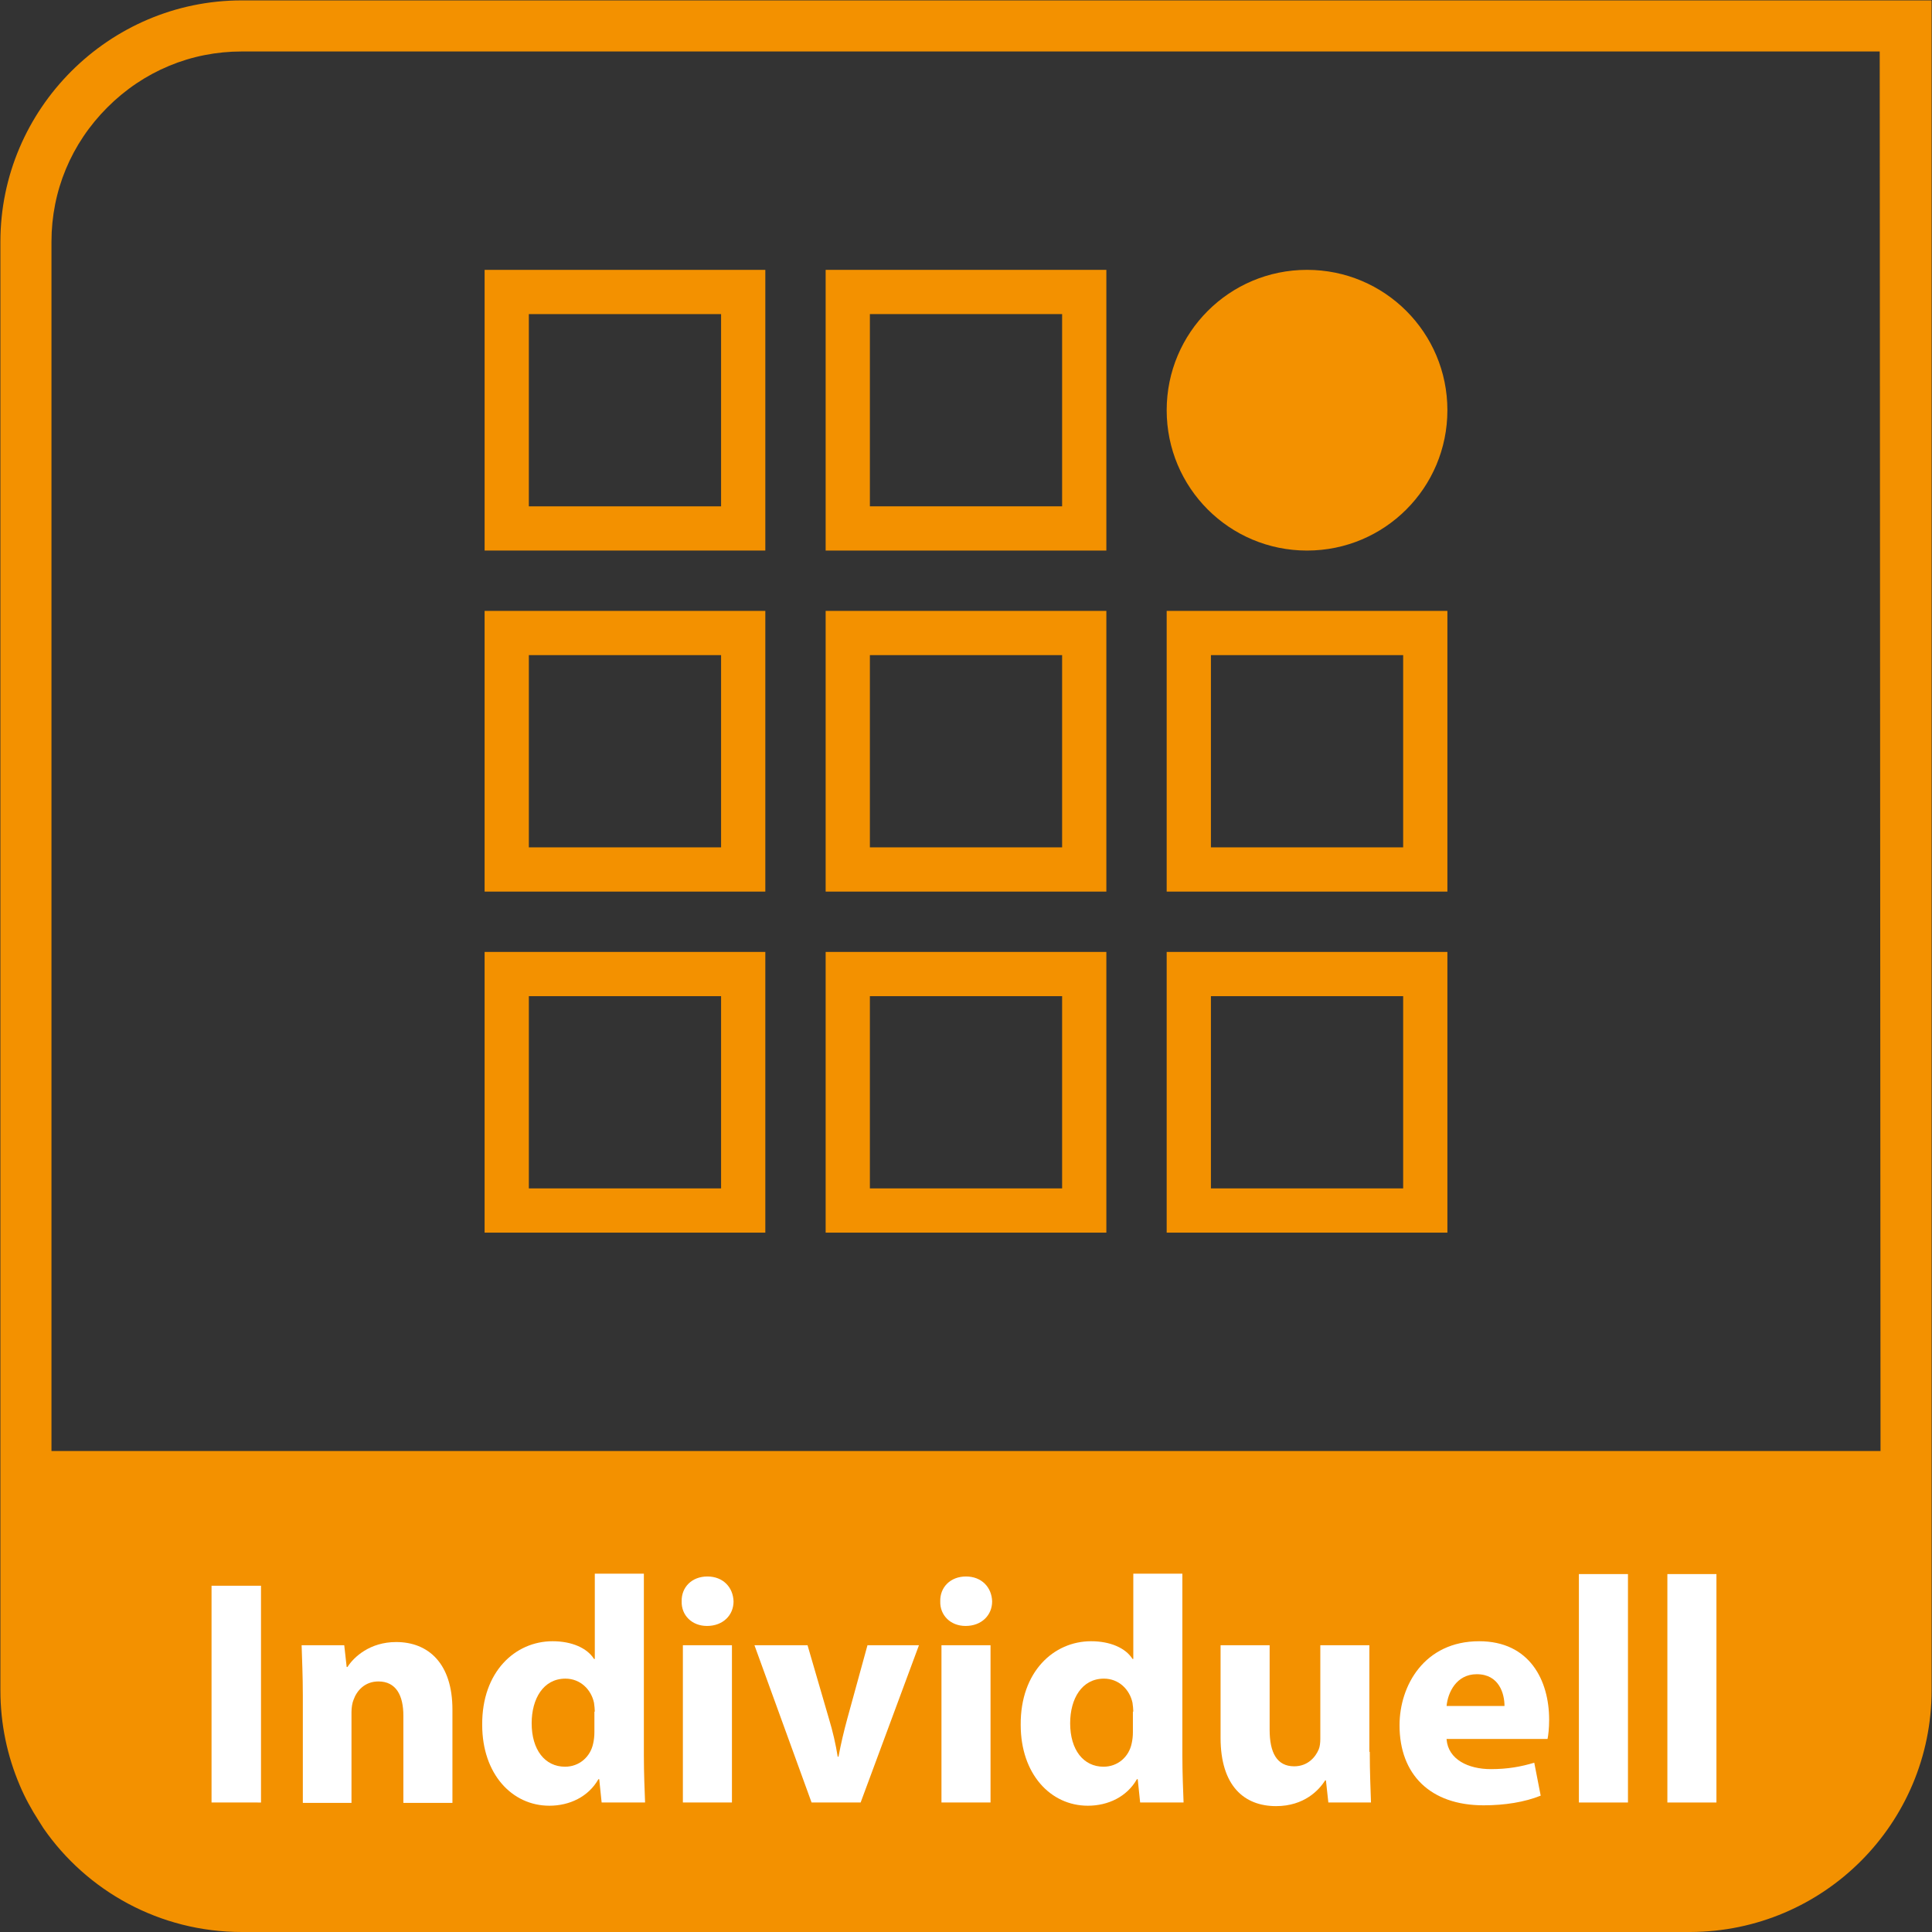
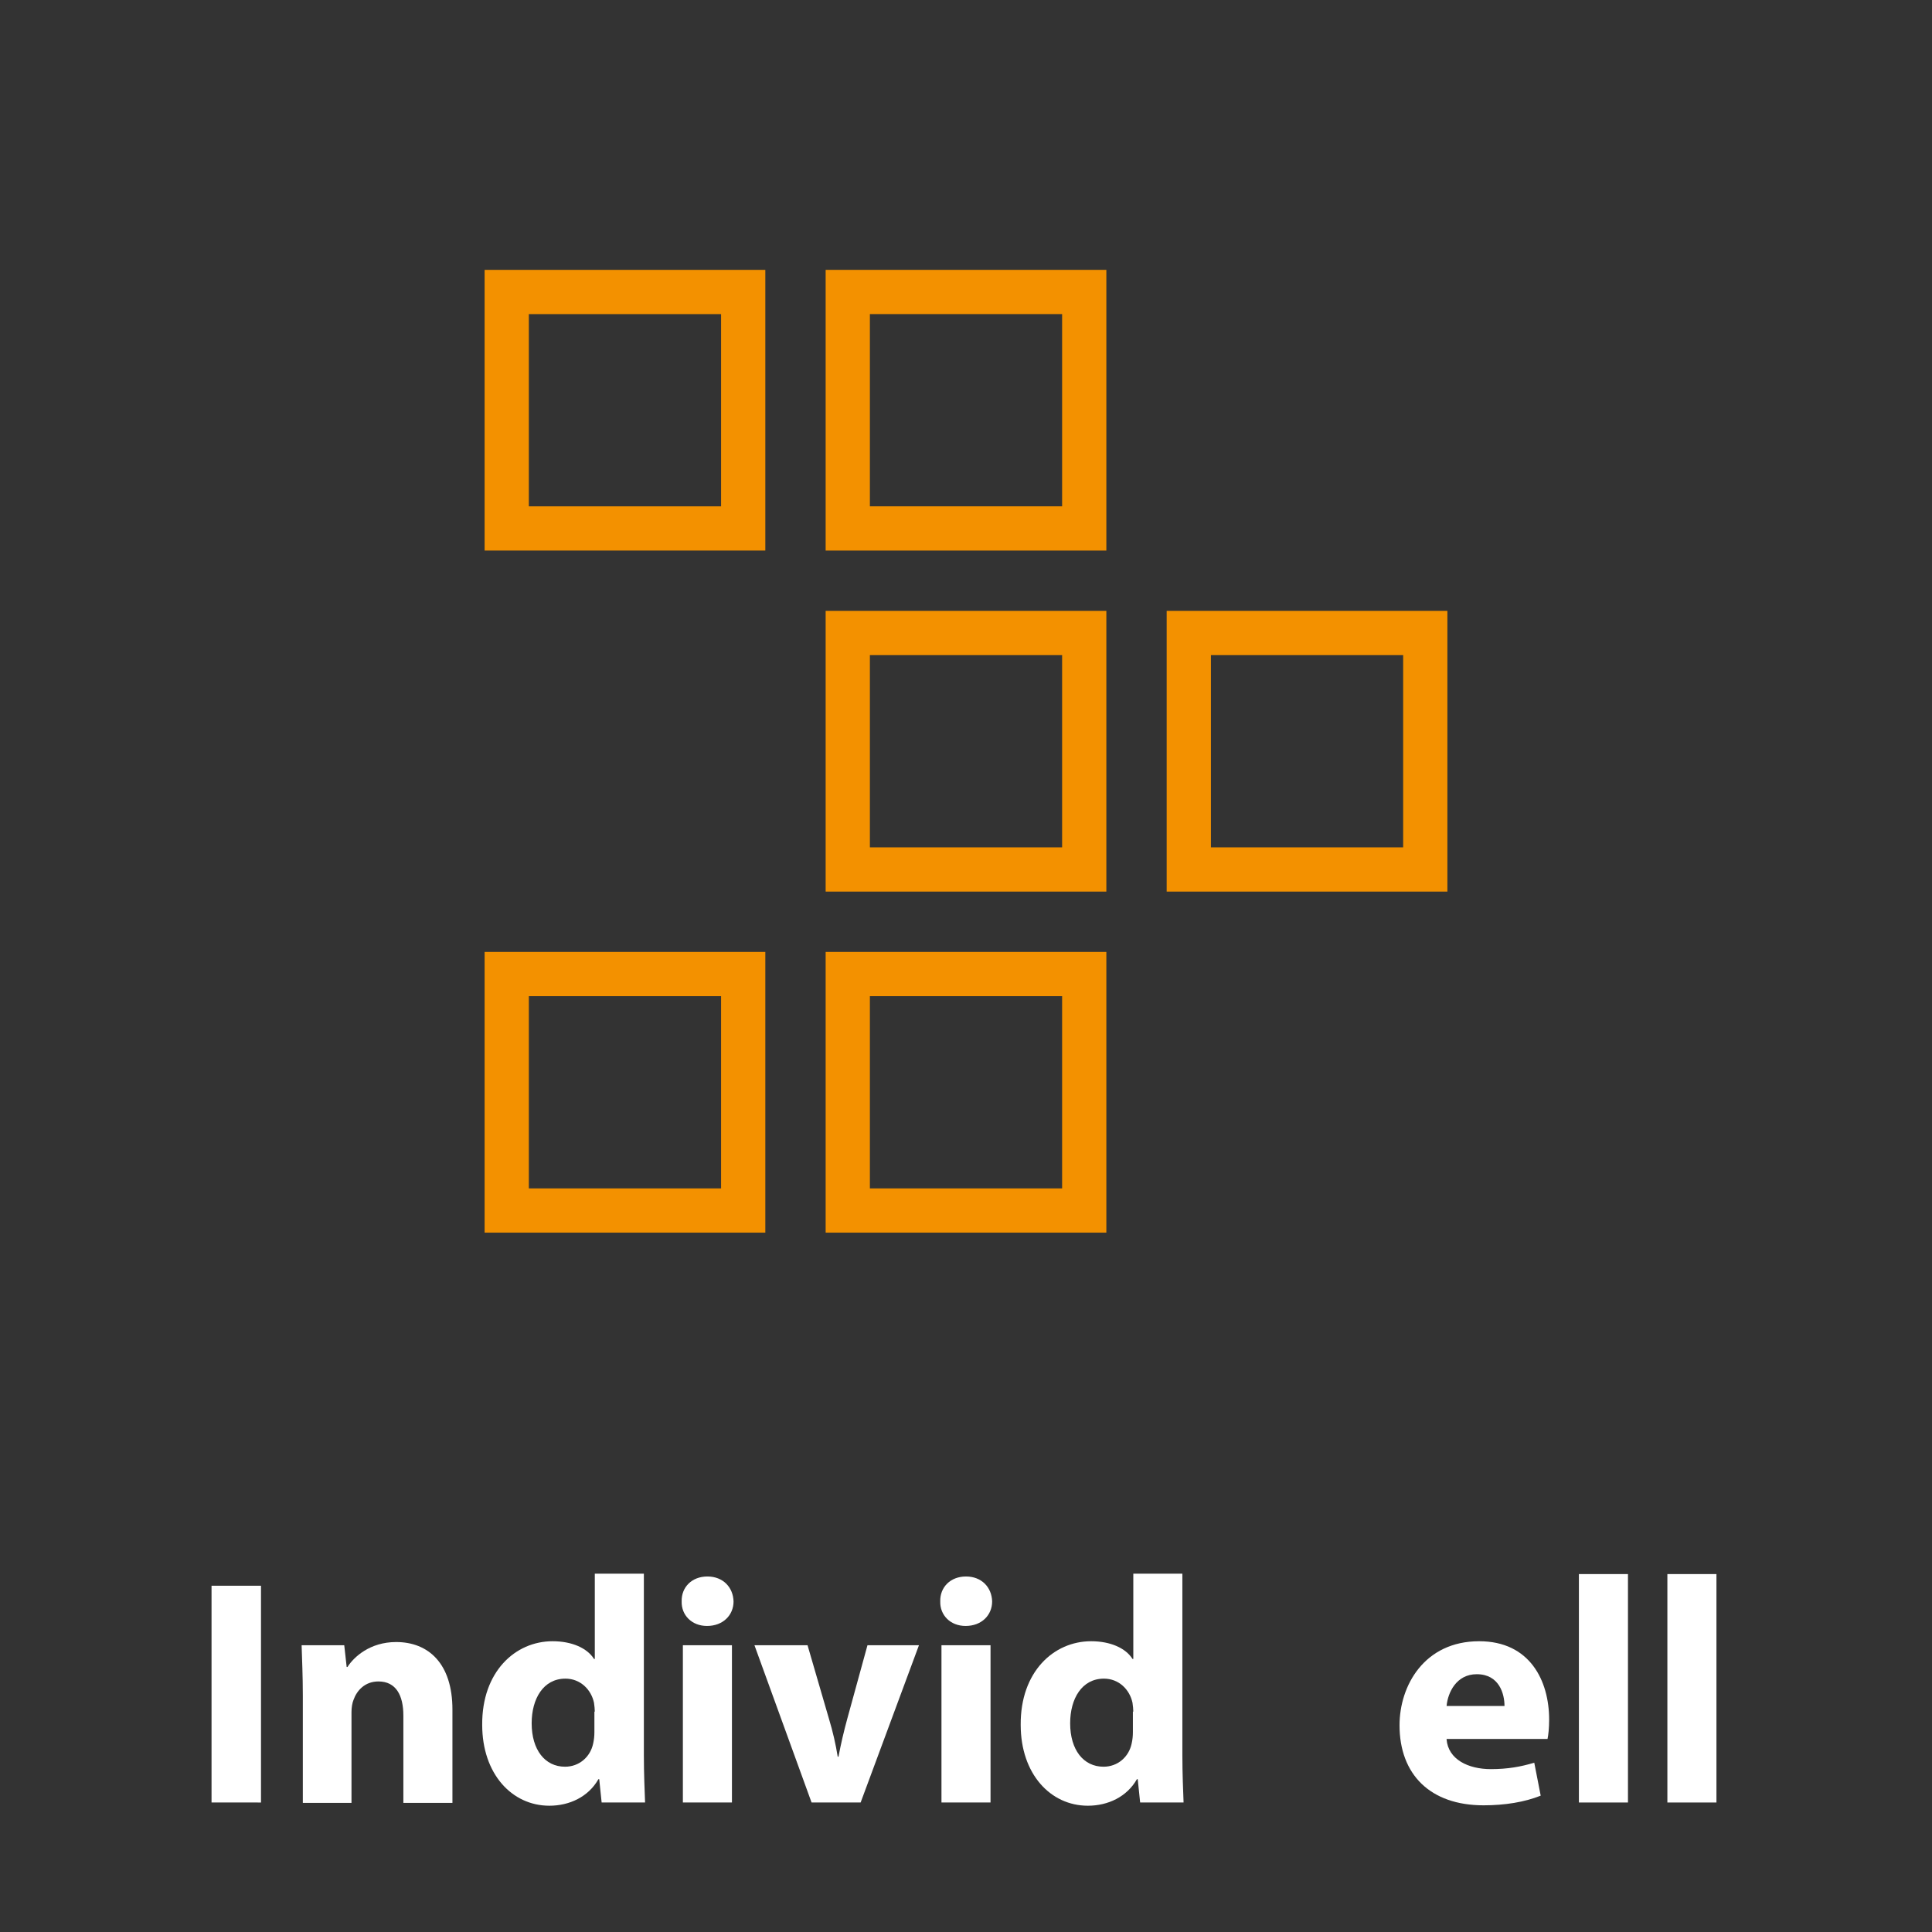
<svg xmlns="http://www.w3.org/2000/svg" version="1.1" id="Ebene_1" x="0px" y="0px" viewBox="0 0 480.4 480.4" style="enable-background:new 0 0 480.4 480.4;" xml:space="preserve">
  <rect x="0" y="0" width="480.4" height="480.4" fill="#333333" stroke="none" />
  <style type="text/css"> .st0{fill:#F39100;} .st1{fill:#FFFFFF;} </style>
  <g>
    <g>
      <g>
-         <path class="st0" d="M480.3,420.3L480.3,420.3v-59.5V0.1H60.1c-33,0-60,27-60,60v360.2c0,8.4,1.7,16.3,4.8,23.6 c1.3,3.1,2.9,6,4.7,8.8c0.4,0.6,0.8,1.3,1.2,1.9c10.8,15.6,28.9,25.8,49.3,25.8h360.2C453.5,480.3,480.3,453.4,480.3,420.3 L480.3,420.3z M467.6,360.8H12.8V60.1c0-12.6,4.9-24.4,13.9-33.4c9-9,20.8-13.9,33.4-13.9l407.3,0L467.6,360.8z" />
-       </g>
+         </g>
    </g>
    <g>
      <g>
-         <path class="st0" d="M179.3,162.9v47.8h-47.8v-47.8H179.3 M190.3,151.9h-69.8v69.8h69.8V151.9L190.3,151.9z" />
-       </g>
+         </g>
      <g>
        <path class="st0" d="M179.3,78.1v47.8h-47.8V78.1H179.3 M190.3,67.1h-69.8v69.8h69.8V67.1L190.3,67.1z" />
      </g>
      <g>
        <path class="st0" d="M179.3,247.7v47.8h-47.8v-47.8H179.3 M190.3,236.7h-69.8v69.8h69.8V236.7L190.3,236.7z" />
      </g>
      <g>
        <path class="st0" d="M264.1,162.9v47.8h-47.8v-47.8H264.1 M275.1,151.9h-69.8v69.8h69.8V151.9L275.1,151.9z" />
      </g>
      <g>
        <path class="st0" d="M264.1,78.1v47.8h-47.8V78.1H264.1 M275.1,67.1h-69.8v69.8h69.8V67.1L275.1,67.1z" />
      </g>
      <g>
        <path class="st0" d="M264.1,247.7v47.8h-47.8v-47.8H264.1 M275.1,236.7h-69.8v69.8h69.8V236.7L275.1,236.7z" />
      </g>
      <g>
        <path class="st0" d="M348.9,162.9v47.8h-47.8v-47.8H348.9 M359.9,151.9h-69.8v69.8h69.8V151.9L359.9,151.9z" />
      </g>
      <g>
-         <path class="st0" d="M325,136.9L325,136.9c-19.3,0-34.9-15.6-34.9-34.9v0c0-19.3,15.6-34.9,34.9-34.9h0 c19.3,0,34.9,15.6,34.9,34.9v0C359.9,121.3,344.3,136.9,325,136.9z" />
-       </g>
+         </g>
      <g>
-         <path class="st0" d="M348.9,247.7v47.8h-47.8v-47.8H348.9 M359.9,236.7h-69.8v69.8h69.8V236.7L359.9,236.7z" />
-       </g>
+         </g>
    </g>
    <g>
      <path class="st1" d="M64.9,394.3v53.9H52.6v-53.9H64.9z" />
-       <path class="st1" d="M75.3,421.6c0-4.9-0.2-9-0.3-12.5h10.6l0.6,5.4h0.2c1.6-2.5,5.6-6.2,12.1-6.2c8,0,14,5.3,14,16.8v23.2h-12.2 v-21.7c0-5-1.8-8.5-6.2-8.5c-3.4,0-5.4,2.3-6.2,4.6c-0.3,0.7-0.5,1.9-0.5,3v22.6H75.3V421.6z" />
+       <path class="st1" d="M75.3,421.6c0-4.9-0.2-9-0.3-12.5h10.6l0.6,5.4h0.2c1.6-2.5,5.6-6.2,12.1-6.2c8,0,14,5.3,14,16.8v23.2h-12.2 v-21.7c0-5-1.8-8.5-6.2-8.5c-3.4,0-5.4,2.3-6.2,4.6c-0.3,0.7-0.5,1.9-0.5,3v22.6H75.3V421.6" />
      <path class="st1" d="M160.1,391.4v45.1c0,4.4,0.2,9,0.3,11.7h-10.8l-0.6-5.8h-0.2c-2.5,4.4-7.2,6.6-12.2,6.6 c-9.3,0-16.7-7.9-16.7-20.1c-0.1-13.2,8.2-20.8,17.5-20.8c4.8,0,8.6,1.7,10.3,4.4h0.2v-21.2H160.1z M147.9,425.6 c0-0.6-0.1-1.5-0.2-2.2c-0.7-3.3-3.4-6-7.1-6c-5.5,0-8.4,5-8.4,11.1c0,6.6,3.3,10.8,8.3,10.8c3.5,0,6.3-2.4,7-5.8 c0.2-0.9,0.3-1.8,0.3-2.8V425.6z" />
      <path class="st1" d="M182.4,398.2c0,3.4-2.6,6.1-6.6,6.1c-3.8,0-6.4-2.7-6.3-6.1c-0.1-3.5,2.5-6.2,6.4-6.2 C179.8,392,182.3,394.7,182.4,398.2z M169.8,448.2v-39.1H182v39.1H169.8z" />
      <path class="st1" d="M200.8,409.1l5.3,18.2c1,3.3,1.7,6.4,2.2,9.5h0.2c0.6-3.2,1.3-6.2,2.2-9.5l5-18.2h12.8L214,448.2h-12.2 l-14.2-39.1H200.8z" />
      <path class="st1" d="M246.7,398.2c0,3.4-2.6,6.1-6.6,6.1c-3.8,0-6.4-2.7-6.3-6.1c-0.1-3.5,2.5-6.2,6.4-6.2 C244.1,392,246.6,394.7,246.7,398.2z M234.1,448.2v-39.1h12.2v39.1H234.1z" />
      <path class="st1" d="M294,391.4v45.1c0,4.4,0.2,9,0.3,11.7h-10.8l-0.6-5.8h-0.2c-2.5,4.4-7.2,6.6-12.2,6.6 c-9.3,0-16.7-7.9-16.7-20.1c-0.1-13.2,8.2-20.8,17.5-20.8c4.8,0,8.6,1.7,10.3,4.4h0.2v-21.2H294z M281.8,425.6 c0-0.6-0.1-1.5-0.2-2.2c-0.7-3.3-3.4-6-7.1-6c-5.5,0-8.4,5-8.4,11.1c0,6.6,3.3,10.8,8.3,10.8c3.5,0,6.3-2.4,7-5.8 c0.2-0.9,0.3-1.8,0.3-2.8V425.6z" />
-       <path class="st1" d="M340.6,435.6c0,5.1,0.2,9.3,0.3,12.6h-10.6l-0.6-5.5h-0.2c-1.5,2.4-5.2,6.4-12.2,6.4c-7.9,0-13.8-5-13.8-17 v-23h12.2v21c0,5.7,1.8,9.1,6.1,9.1c3.4,0,5.3-2.3,6.1-4.2c0.3-0.7,0.4-1.7,0.4-2.6v-23.3h12.2V435.6z" />
      <path class="st1" d="M359.7,432.5c0.4,5,5.4,7.4,11,7.4c4.2,0,7.5-0.6,10.8-1.6l1.6,8.2c-4,1.6-8.9,2.4-14.2,2.4 c-13.3,0-20.9-7.7-20.9-19.9c0-9.9,6.2-20.9,19.8-20.9c12.6,0,17.4,9.8,17.4,19.5c0,2.1-0.2,3.9-0.4,4.8H359.7z M374.1,424.2 c0-3-1.3-7.9-6.9-7.9c-5.1,0-7.2,4.6-7.5,7.9H374.1z" />
      <path class="st1" d="M392.6,391.4h12.2v56.8h-12.2V391.4z" />
      <path class="st1" d="M414.6,391.4h12.2v56.8h-12.2V391.4z" />
    </g>
  </g>
</svg>